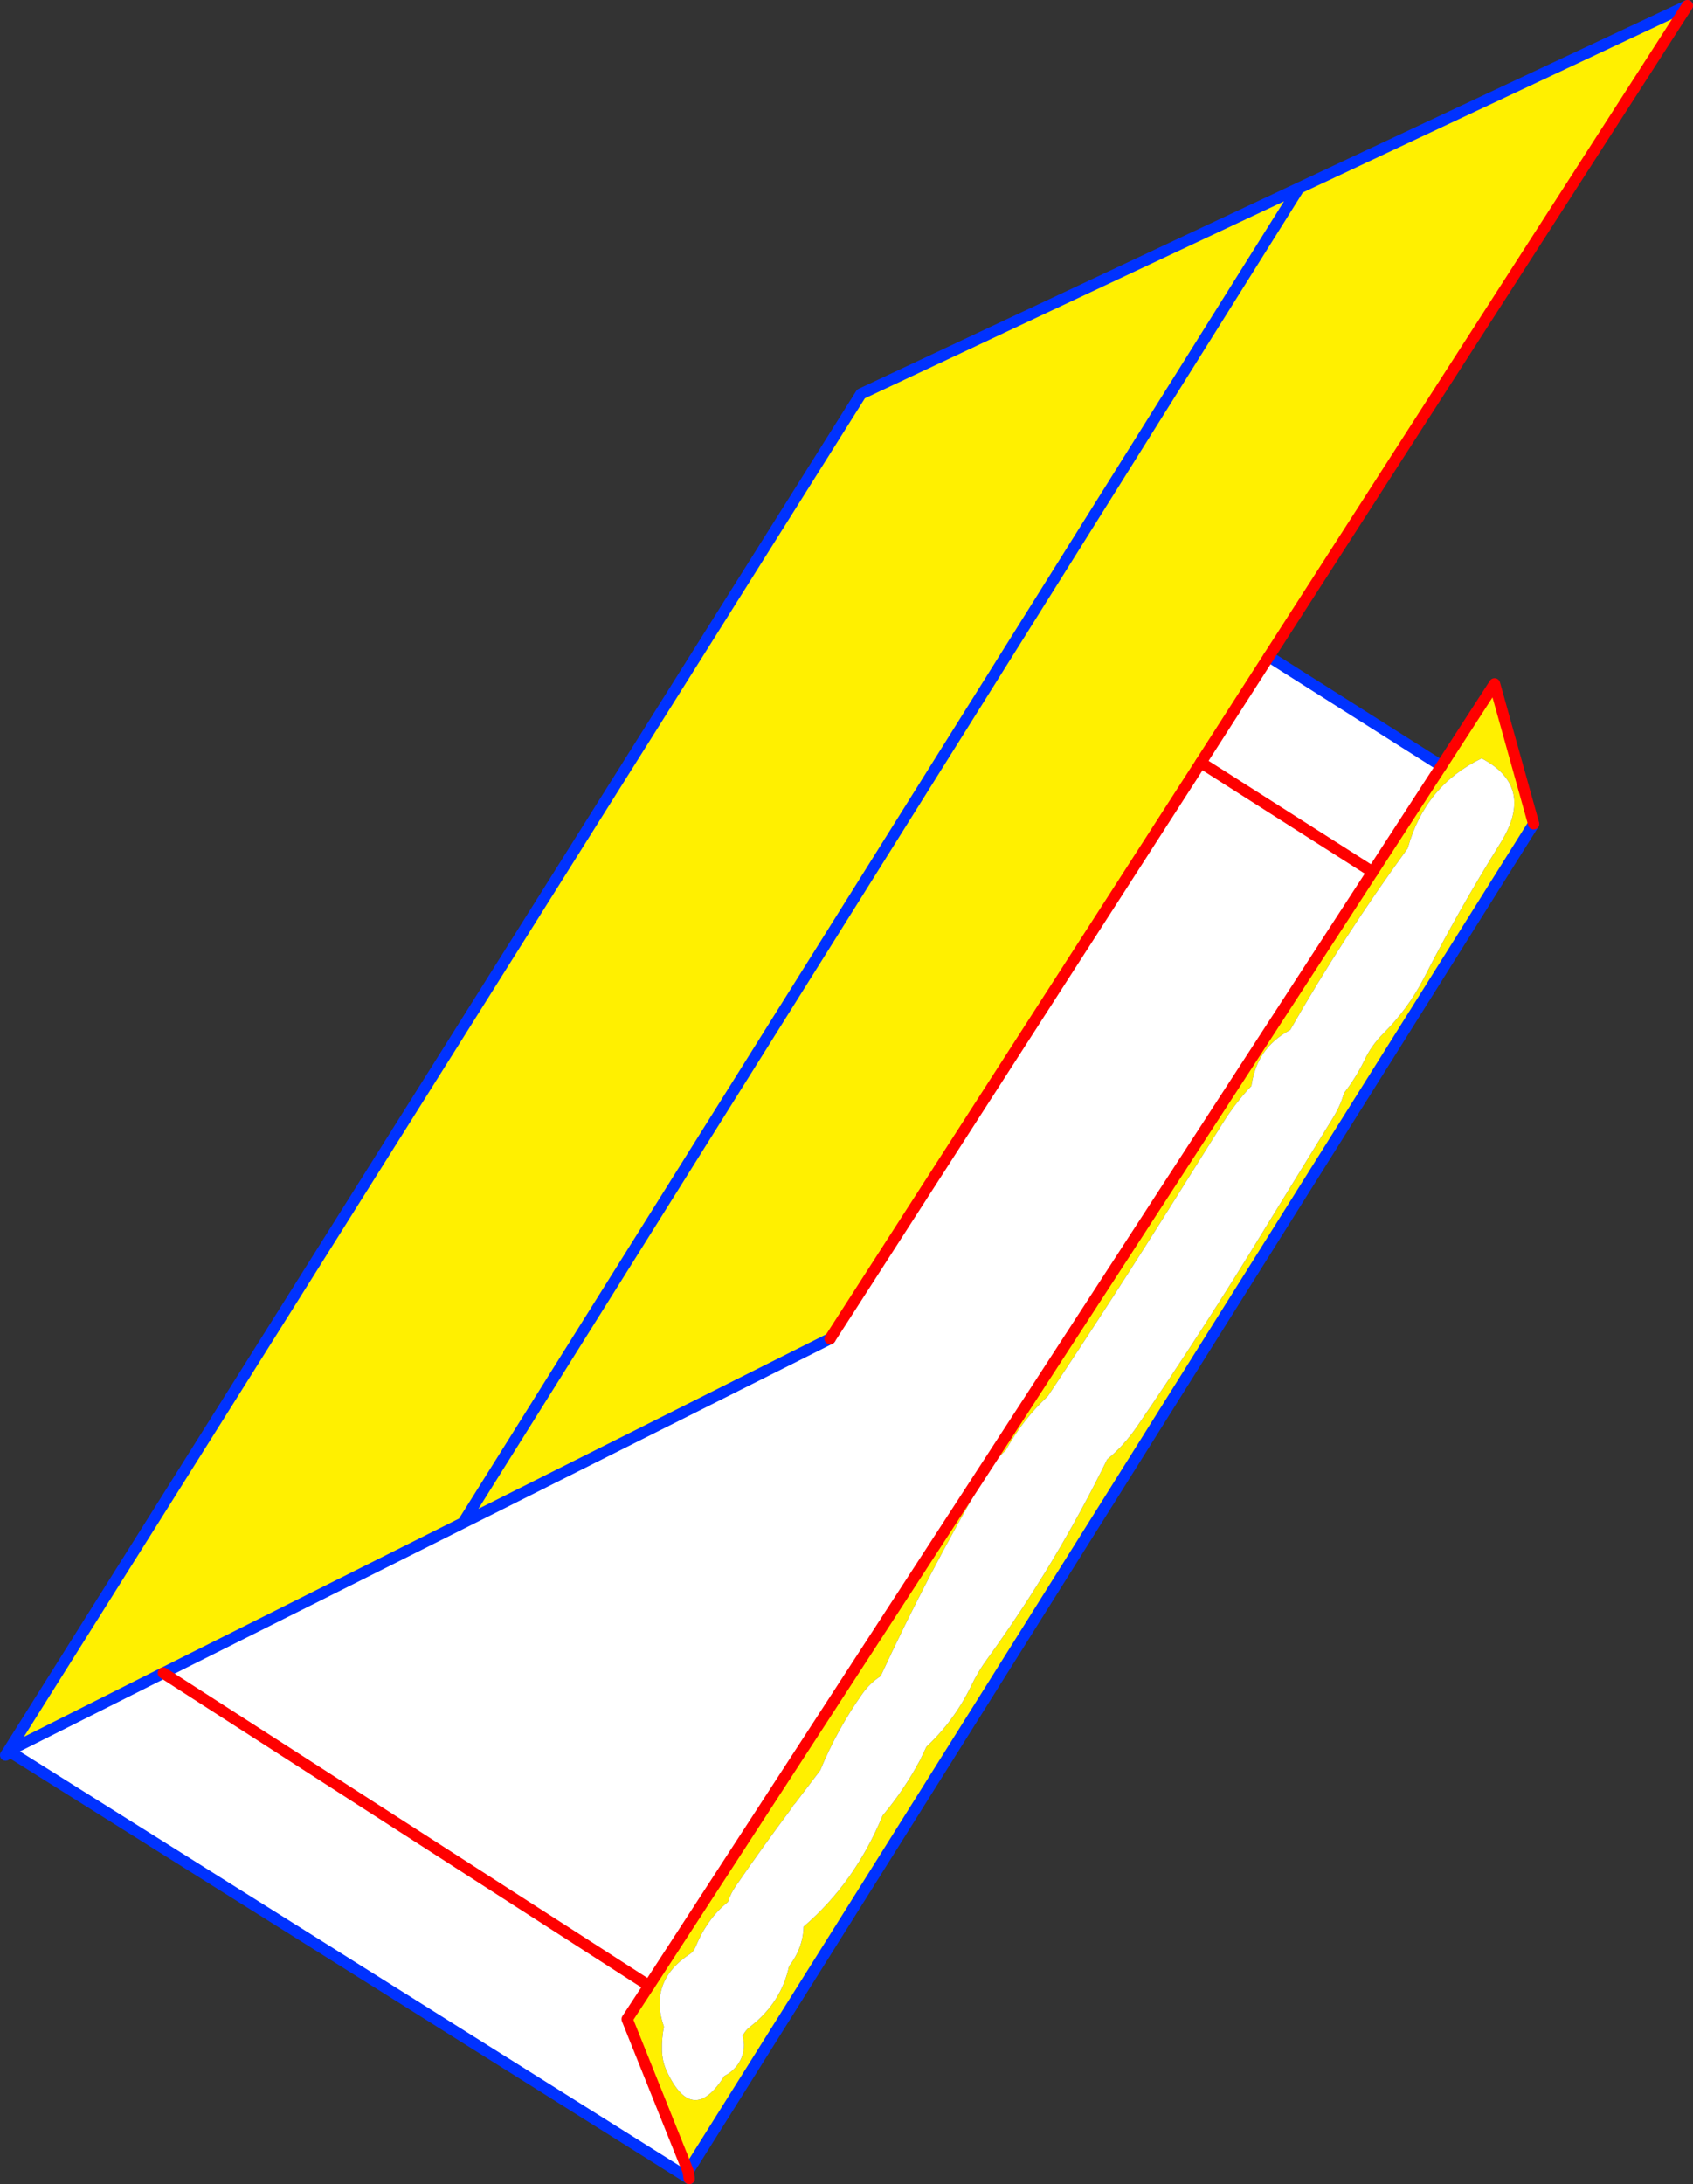
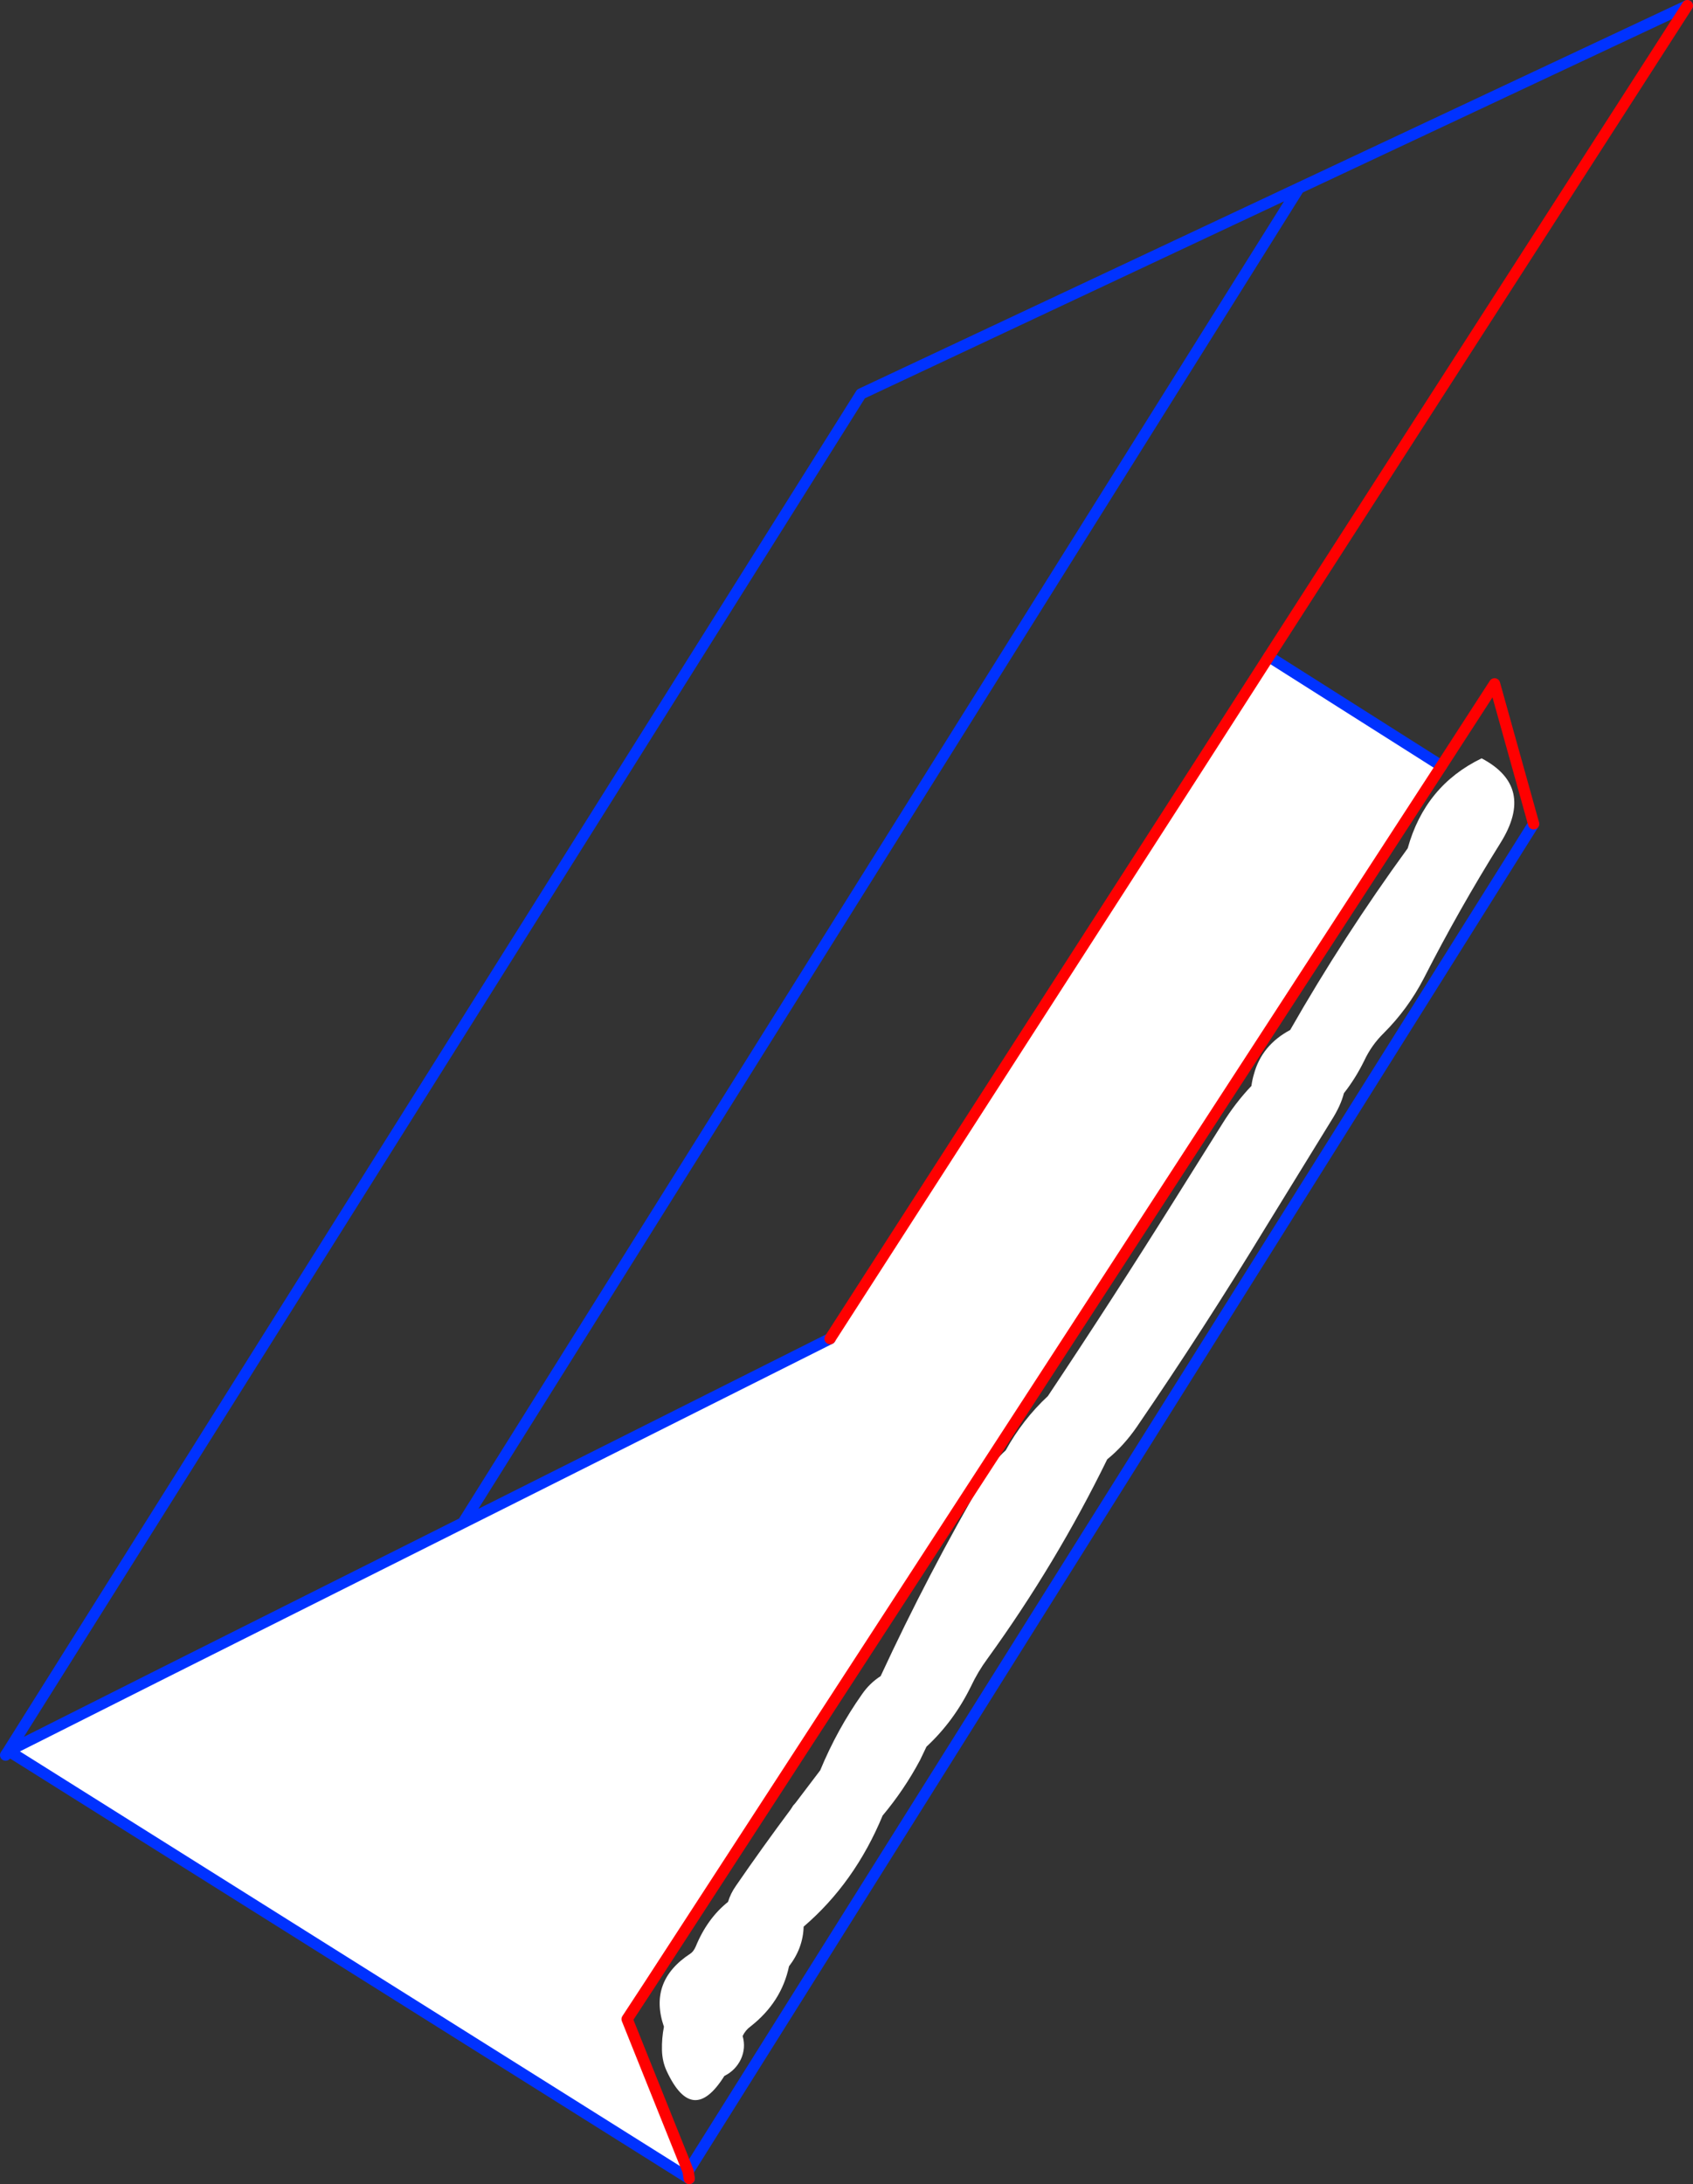
<svg xmlns="http://www.w3.org/2000/svg" height="388.4px" width="301.15px">
  <rect width="100%" height="100%" fill="#333333" stroke="none" />
  <g transform="matrix(1.0, 0.0, 0.0, 1.0, 19.65, 164.45)">
-     <path d="M224.5 -9.4 L236.75 -28.25 246.2 -42.85 253.15 -17.95 102.75 221.65 91.9 194.6 95.8 188.65 224.5 -9.4 M206.05 -47.7 L193.95 -28.85 128.0 73.6 62.7 106.35 211.4 -131.0 62.7 106.35 9.4 133.05 -17.85 146.75 -18.0 146.65 133.5 -94.4 211.4 -131.0 280.5 -163.45 206.05 -47.7 M247.25 -14.55 Q253.5 -24.55 243.9 -29.6 233.85 -24.75 230.75 -13.6 219.35 2.05 209.85 18.7 204.8 21.4 203.4 26.55 203.1 27.55 202.95 28.65 200.1 31.65 197.8 35.35 L189.3 48.9 Q178.25 66.55 166.75 83.8 162.25 88.0 159.25 93.45 157.05 95.45 155.6 97.95 145.4 115.45 137.0 133.6 135.05 134.85 133.7 136.8 129.25 143.1 126.25 150.35 L121.85 156.15 121.45 156.6 121.0 157.3 Q116.0 164.0 111.25 170.9 110.3 172.25 109.85 173.75 106.15 176.7 104.1 181.7 103.7 182.6 103.15 182.95 95.65 187.85 98.45 195.95 98.05 198.0 98.1 200.1 98.15 202.15 98.95 203.85 103.55 213.7 109.2 204.7 111.2 203.7 112.15 201.7 113.05 199.7 112.45 197.6 112.95 196.55 113.85 195.9 119.35 191.6 120.7 185.2 123.2 181.95 123.3 178.15 132.4 170.35 137.35 158.4 141.2 153.8 144.0 148.55 L145.15 146.15 Q150.0 141.65 153.05 135.45 154.3 132.8 156.0 130.5 168.2 113.65 177.3 95.05 180.2 92.7 182.55 89.3 194.5 71.85 205.45 53.85 L217.2 34.75 Q218.85 32.15 219.4 29.95 221.45 27.35 223.0 24.2 224.3 21.4 226.5 19.25 230.8 14.95 233.6 9.55 239.85 -2.7 247.25 -14.55" fill="#fff000" fill-rule="evenodd" stroke="none" />
    <path d="M236.75 -28.25 L224.5 -9.4 193.95 -28.85 224.5 -9.4 95.8 188.65 91.9 194.6 102.75 221.65 102.25 222.5 -17.65 147.2 -17.85 146.75 9.4 133.05 62.7 106.35 128.0 73.6 193.95 -28.85 206.05 -47.7 236.75 -28.25 M247.25 -14.55 Q239.85 -2.7 233.6 9.55 230.8 14.95 226.5 19.25 224.3 21.4 223.0 24.2 221.45 27.35 219.4 29.95 218.85 32.15 217.2 34.75 L205.45 53.85 Q194.5 71.85 182.55 89.3 180.2 92.7 177.3 95.05 168.2 113.65 156.0 130.5 154.3 132.8 153.05 135.45 150.0 141.65 145.15 146.15 L144.0 148.55 Q141.2 153.8 137.35 158.4 132.4 170.35 123.3 178.15 123.2 181.95 120.7 185.2 119.35 191.6 113.85 195.9 112.95 196.55 112.45 197.6 113.05 199.7 112.15 201.7 111.2 203.7 109.2 204.7 103.55 213.7 98.95 203.85 98.15 202.15 98.1 200.1 98.05 198.0 98.45 195.95 95.65 187.85 103.15 182.95 103.7 182.6 104.1 181.7 106.15 176.7 109.85 173.75 110.3 172.25 111.25 170.9 116.0 164.0 121.0 157.3 L121.45 156.6 121.85 156.15 126.25 150.35 Q129.25 143.1 133.7 136.8 135.05 134.85 137.0 133.6 145.4 115.45 155.6 97.95 157.05 95.45 159.25 93.45 162.25 88.0 166.75 83.8 178.25 66.55 189.3 48.9 L197.8 35.35 Q200.1 31.65 202.95 28.65 203.1 27.55 203.4 26.55 204.8 21.4 209.85 18.7 219.35 2.05 230.75 -13.6 233.85 -24.75 243.9 -29.6 253.5 -24.55 247.25 -14.55 M95.8 188.65 L9.4 133.05 95.8 188.65" fill="#ffffff" fill-rule="evenodd" stroke="none" />
    <path d="M236.75 -28.25 L206.05 -47.7 M102.75 221.65 L253.15 -17.95 M280.5 -163.45 L211.4 -131.0 62.7 106.35 128.0 73.6 M211.4 -131.0 L133.5 -94.4 -18.0 146.65 -18.15 146.9 -18.65 147.65 M-17.85 146.75 L9.4 133.05 62.7 106.35 M-17.85 146.75 L-18.15 146.9 M102.95 222.95 L102.25 222.5 -17.65 147.2 M102.75 221.65 L102.25 222.5" fill="none" stroke="#0032ff" stroke-linecap="round" stroke-linejoin="round" stroke-width="2.0" />
    <path d="M224.5 -9.4 L236.75 -28.25 246.2 -42.85 253.15 -17.95 M206.05 -47.7 L193.95 -28.85 128.0 73.6 M224.5 -9.4 L95.8 188.65 91.9 194.6 102.75 221.65 102.95 222.95 M206.05 -47.7 L280.5 -163.45" fill="none" stroke="#ff0000" stroke-linecap="round" stroke-linejoin="round" stroke-width="2.0" />
-     <path d="M193.95 -28.85 L224.5 -9.4 M9.4 133.05 L95.8 188.65" fill="none" stroke="#ff0000" stroke-linecap="round" stroke-linejoin="round" stroke-width="2.0" />
  </g>
</svg>